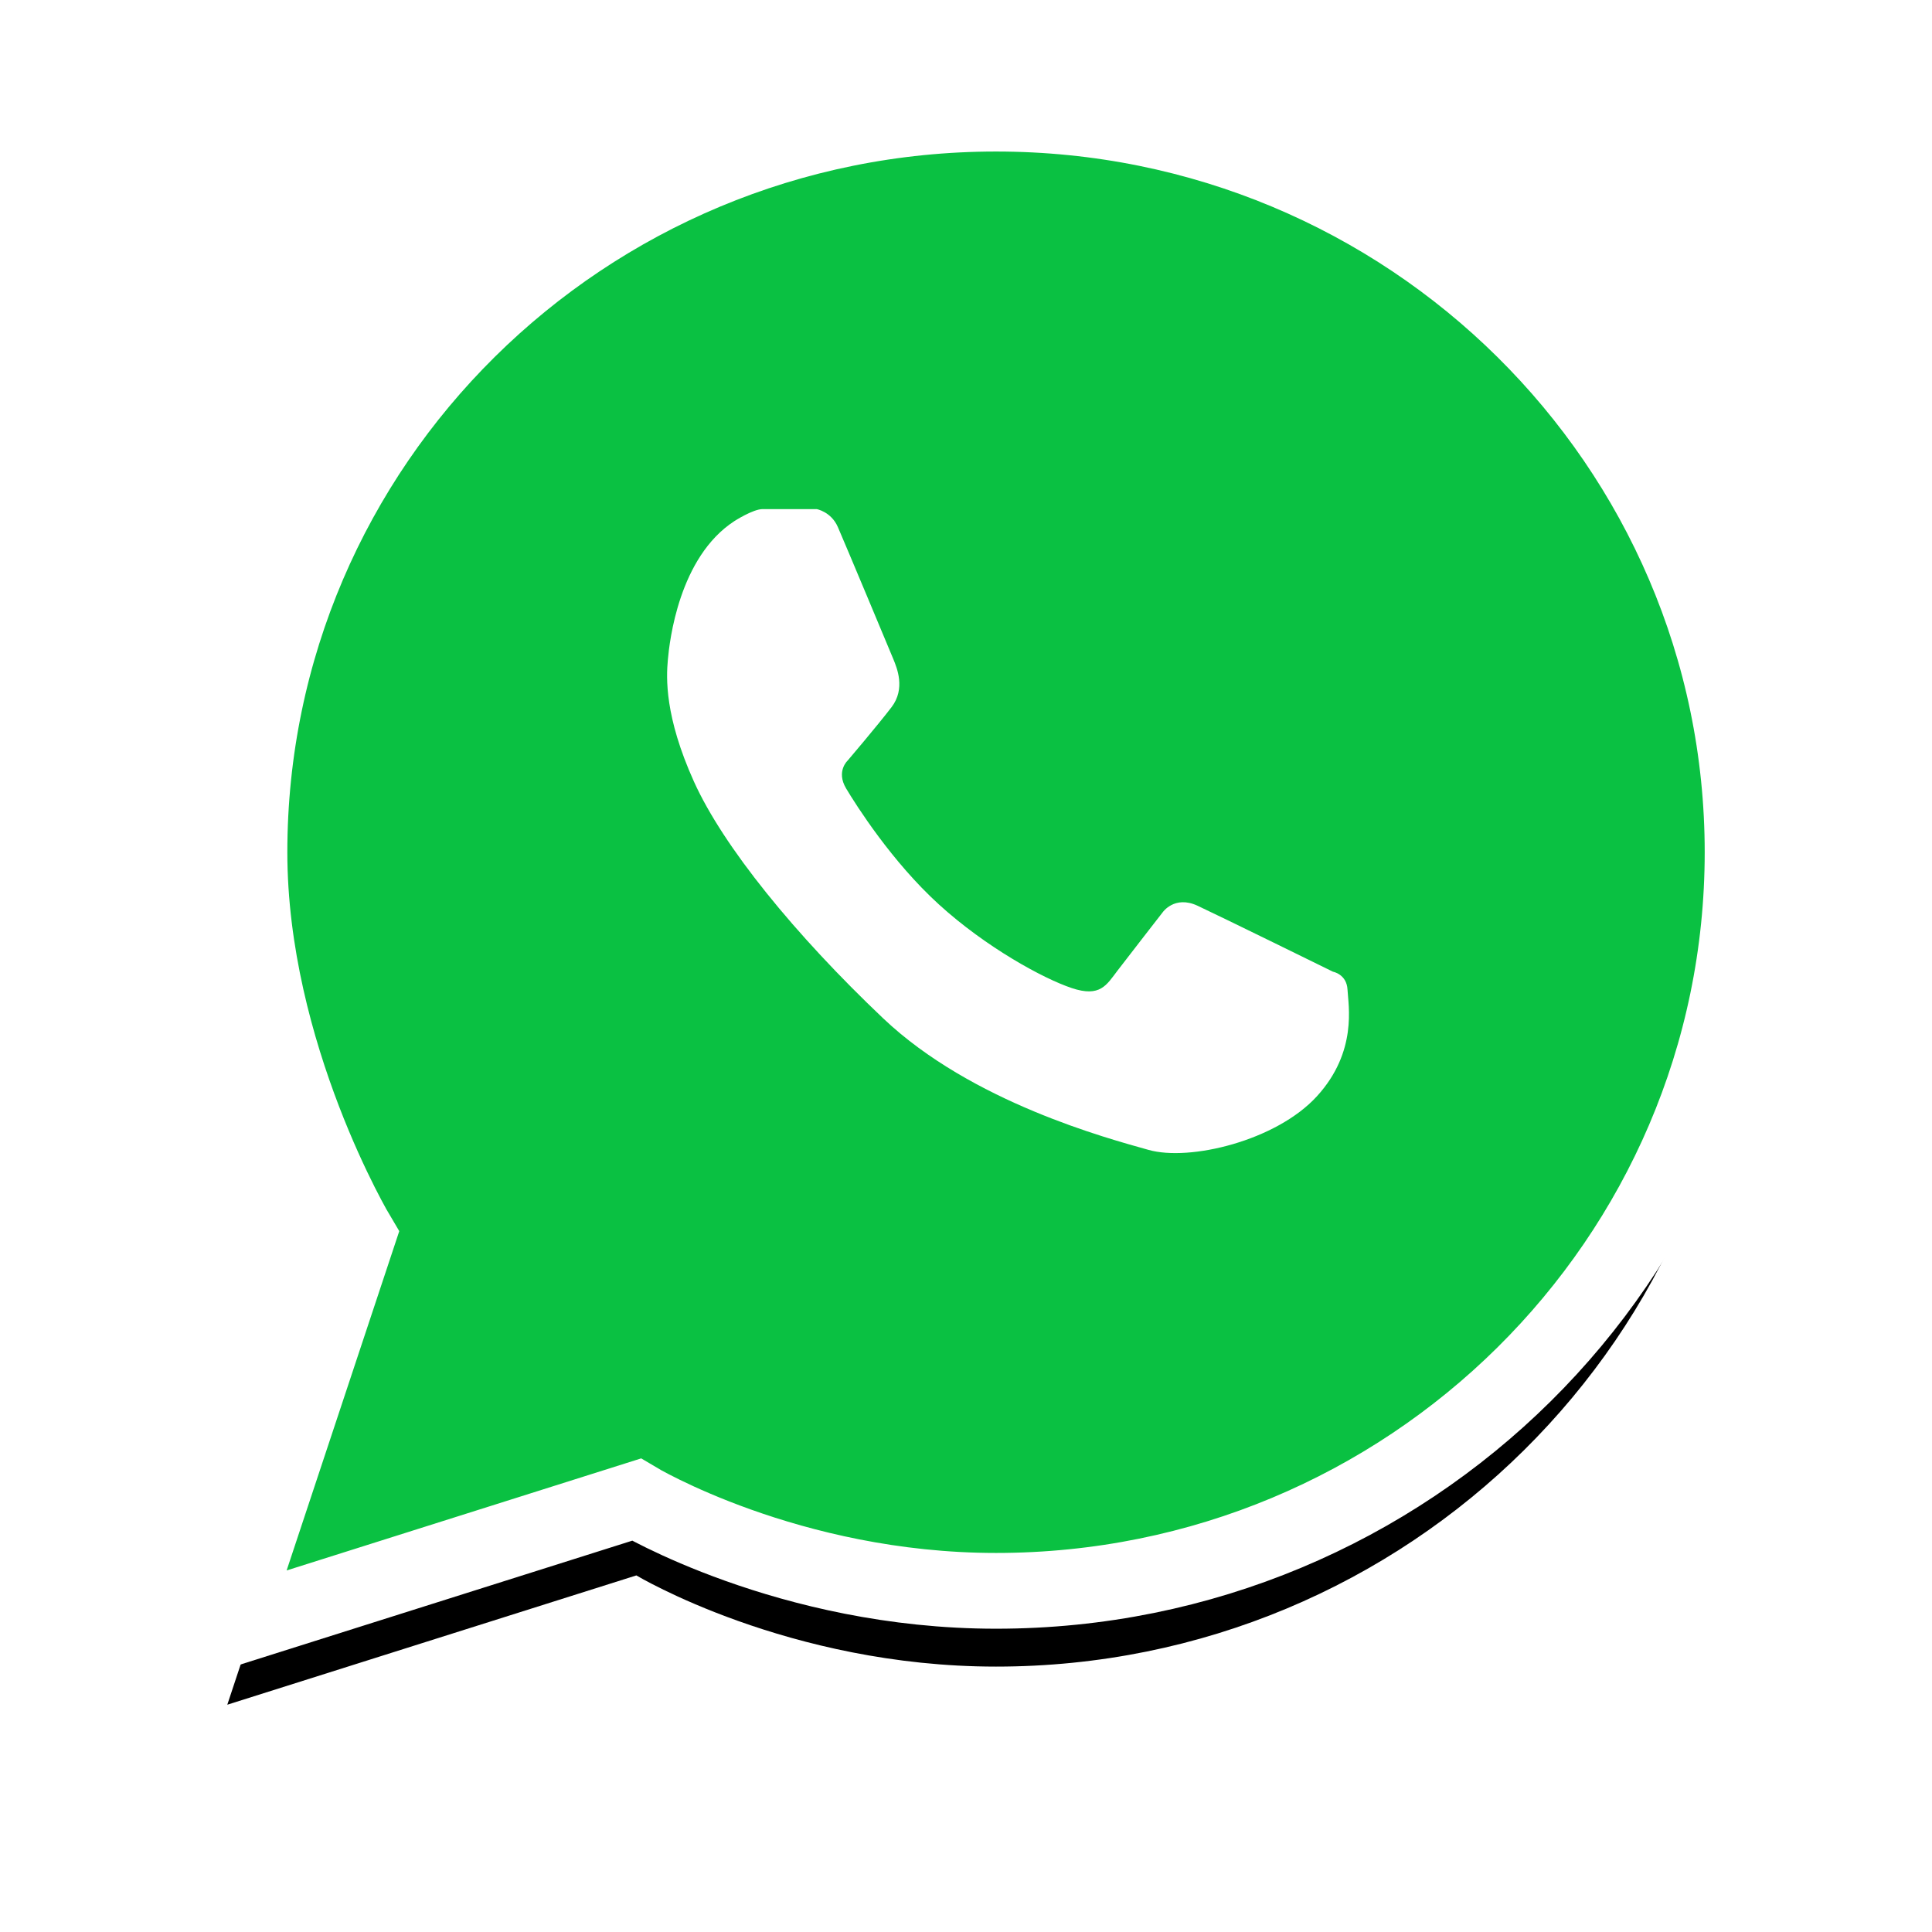
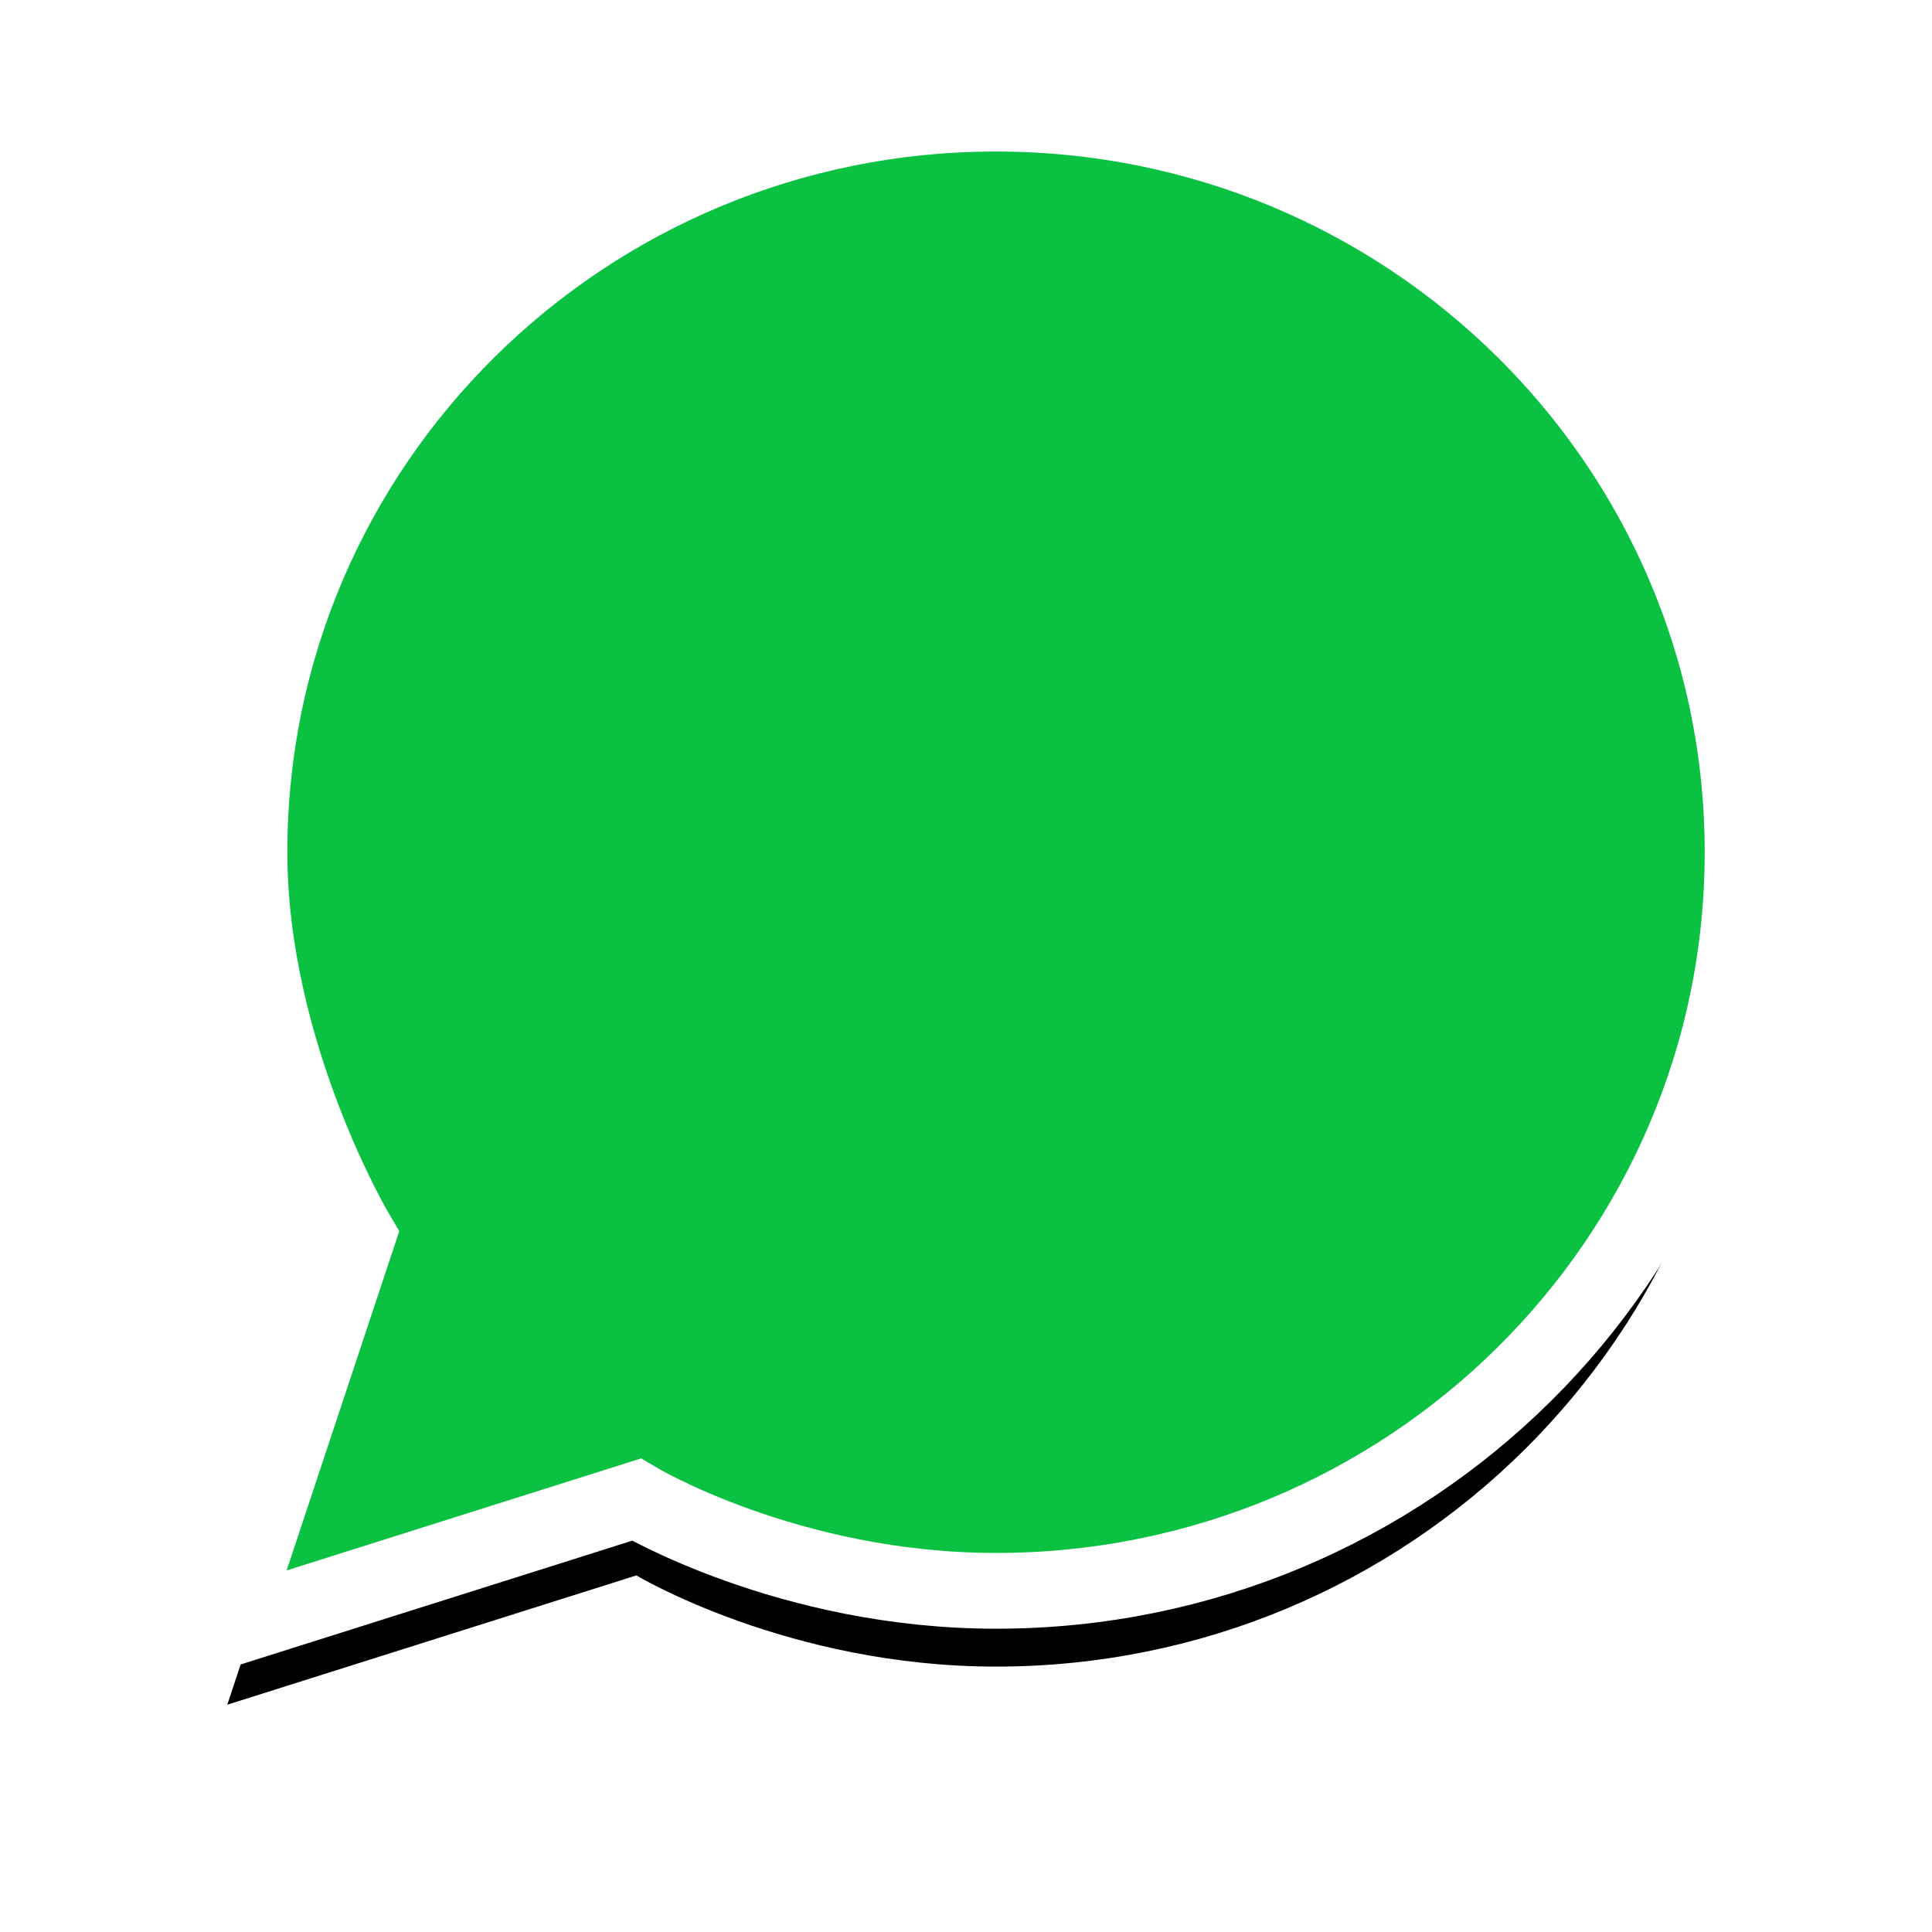
<svg xmlns="http://www.w3.org/2000/svg" xmlns:xlink="http://www.w3.org/1999/xlink" width="51px" height="51px" viewBox="0 0 51 51" version="1.1">
  <title>WA bubble@2x</title>
  <defs>
    <path d="M40,19.497 C40,8.73 31.177,0 20.293,0 C9.408,0 0.585,8.73 0.585,19.497 C0.585,24.842 3.446,29.619 3.446,29.619 L0,40 L10.798,36.587 C10.798,36.587 14.808,38.994 20.293,38.994 C31.177,38.994 40,30.265 40,19.497" id="path-1" />
    <filter x="-21.4%" y="-15.0%" width="141.4%" height="141.4%" filterUnits="objectBoundingBox" id="filter-2">
      <feMorphology radius="1" operator="dilate" in="SourceAlpha" result="shadowSpreadOuter1" />
      <feOffset dx="0" dy="2" in="shadowSpreadOuter1" result="shadowOffsetOuter1" />
      <feGaussianBlur stdDeviation="2" in="shadowOffsetOuter1" result="shadowBlurOuter1" />
      <feComposite in="shadowBlurOuter1" in2="SourceAlpha" operator="out" result="shadowBlurOuter1" />
      <feColorMatrix values="0 0 0 0 0   0 0 0 0 0   0 0 0 0 0  0 0 0 0.147 0" type="matrix" in="shadowBlurOuter1" />
    </filter>
  </defs>
  <g id="Page-1_Site-desktop" stroke="none" stroke-width="1" fill="none" fill-rule="evenodd">
    <g id="SWA_Blog" transform="translate(-1580, -667)">
      <g id="WA-bubble" transform="translate(1586, 670)">
        <g id="Path">
          <use fill="black" fill-opacity="1" filter="url(#filter-2)" xlink:href="#path-1" />
          <use stroke="#FFFFFF" stroke-width="2" fill="#0AC142" fill-rule="evenodd" xlink:href="#path-1" />
        </g>
-         <path d="M28.764,25.938 C29.84,24.759 29.591,23.533 29.571,23.124 C29.55,22.715 29.188,22.651 29.188,22.651 C29.188,22.651 26.22,21.192 25.61,20.908 C25.001,20.626 24.689,21.086 24.689,21.086 C24.689,21.086 23.79,22.242 23.501,22.62 C23.211,22.999 23.045,23.335 22.29,23.082 C21.535,22.83 20.022,22.002 18.786,20.876 C17.549,19.752 16.603,18.262 16.334,17.811 C16.065,17.359 16.377,17.076 16.377,17.076 C16.377,17.076 17.158,16.159 17.534,15.668 C17.909,15.178 17.675,14.63 17.586,14.409 C17.495,14.187 16.294,11.317 16.117,10.912 C15.941,10.507 15.558,10.439 15.558,10.439 L14.132,10.439 C13.877,10.439 13.387,10.755 13.387,10.755 C11.92,11.708 11.673,13.933 11.63,14.413 C11.586,14.894 11.543,15.911 12.317,17.629 C13.091,19.345 14.984,21.672 17.317,23.885 C19.653,26.097 23.234,27.049 24.318,27.354 C25.401,27.662 27.689,27.116 28.764,25.938" id="WA-icon-white-Copy" fill="#FFFFFF" />
      </g>
    </g>
  </g>
</svg>